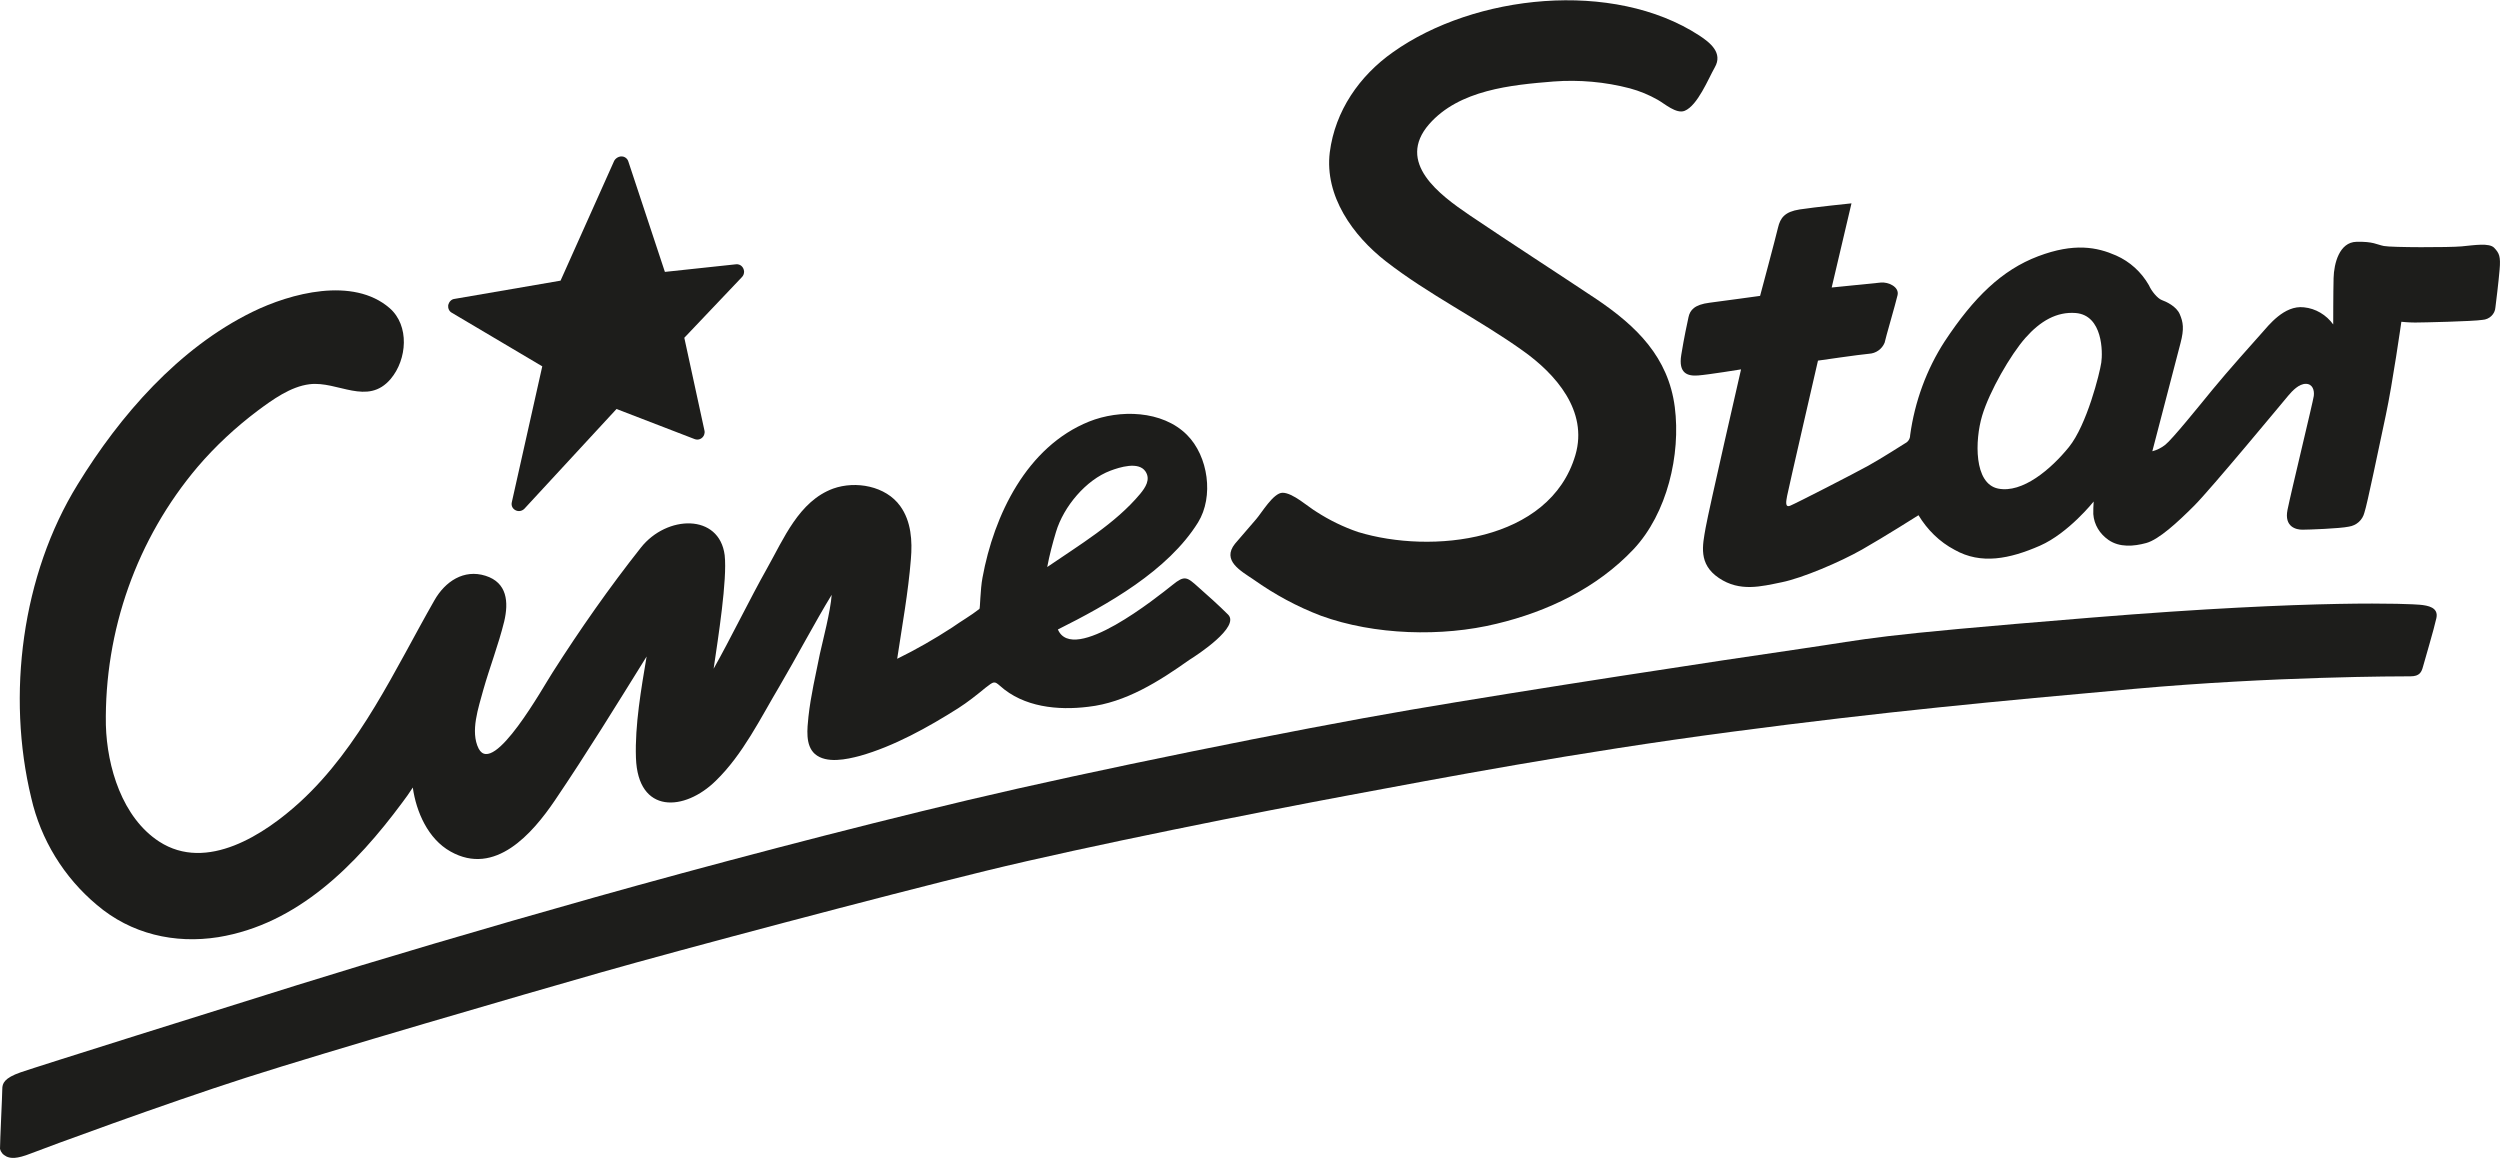
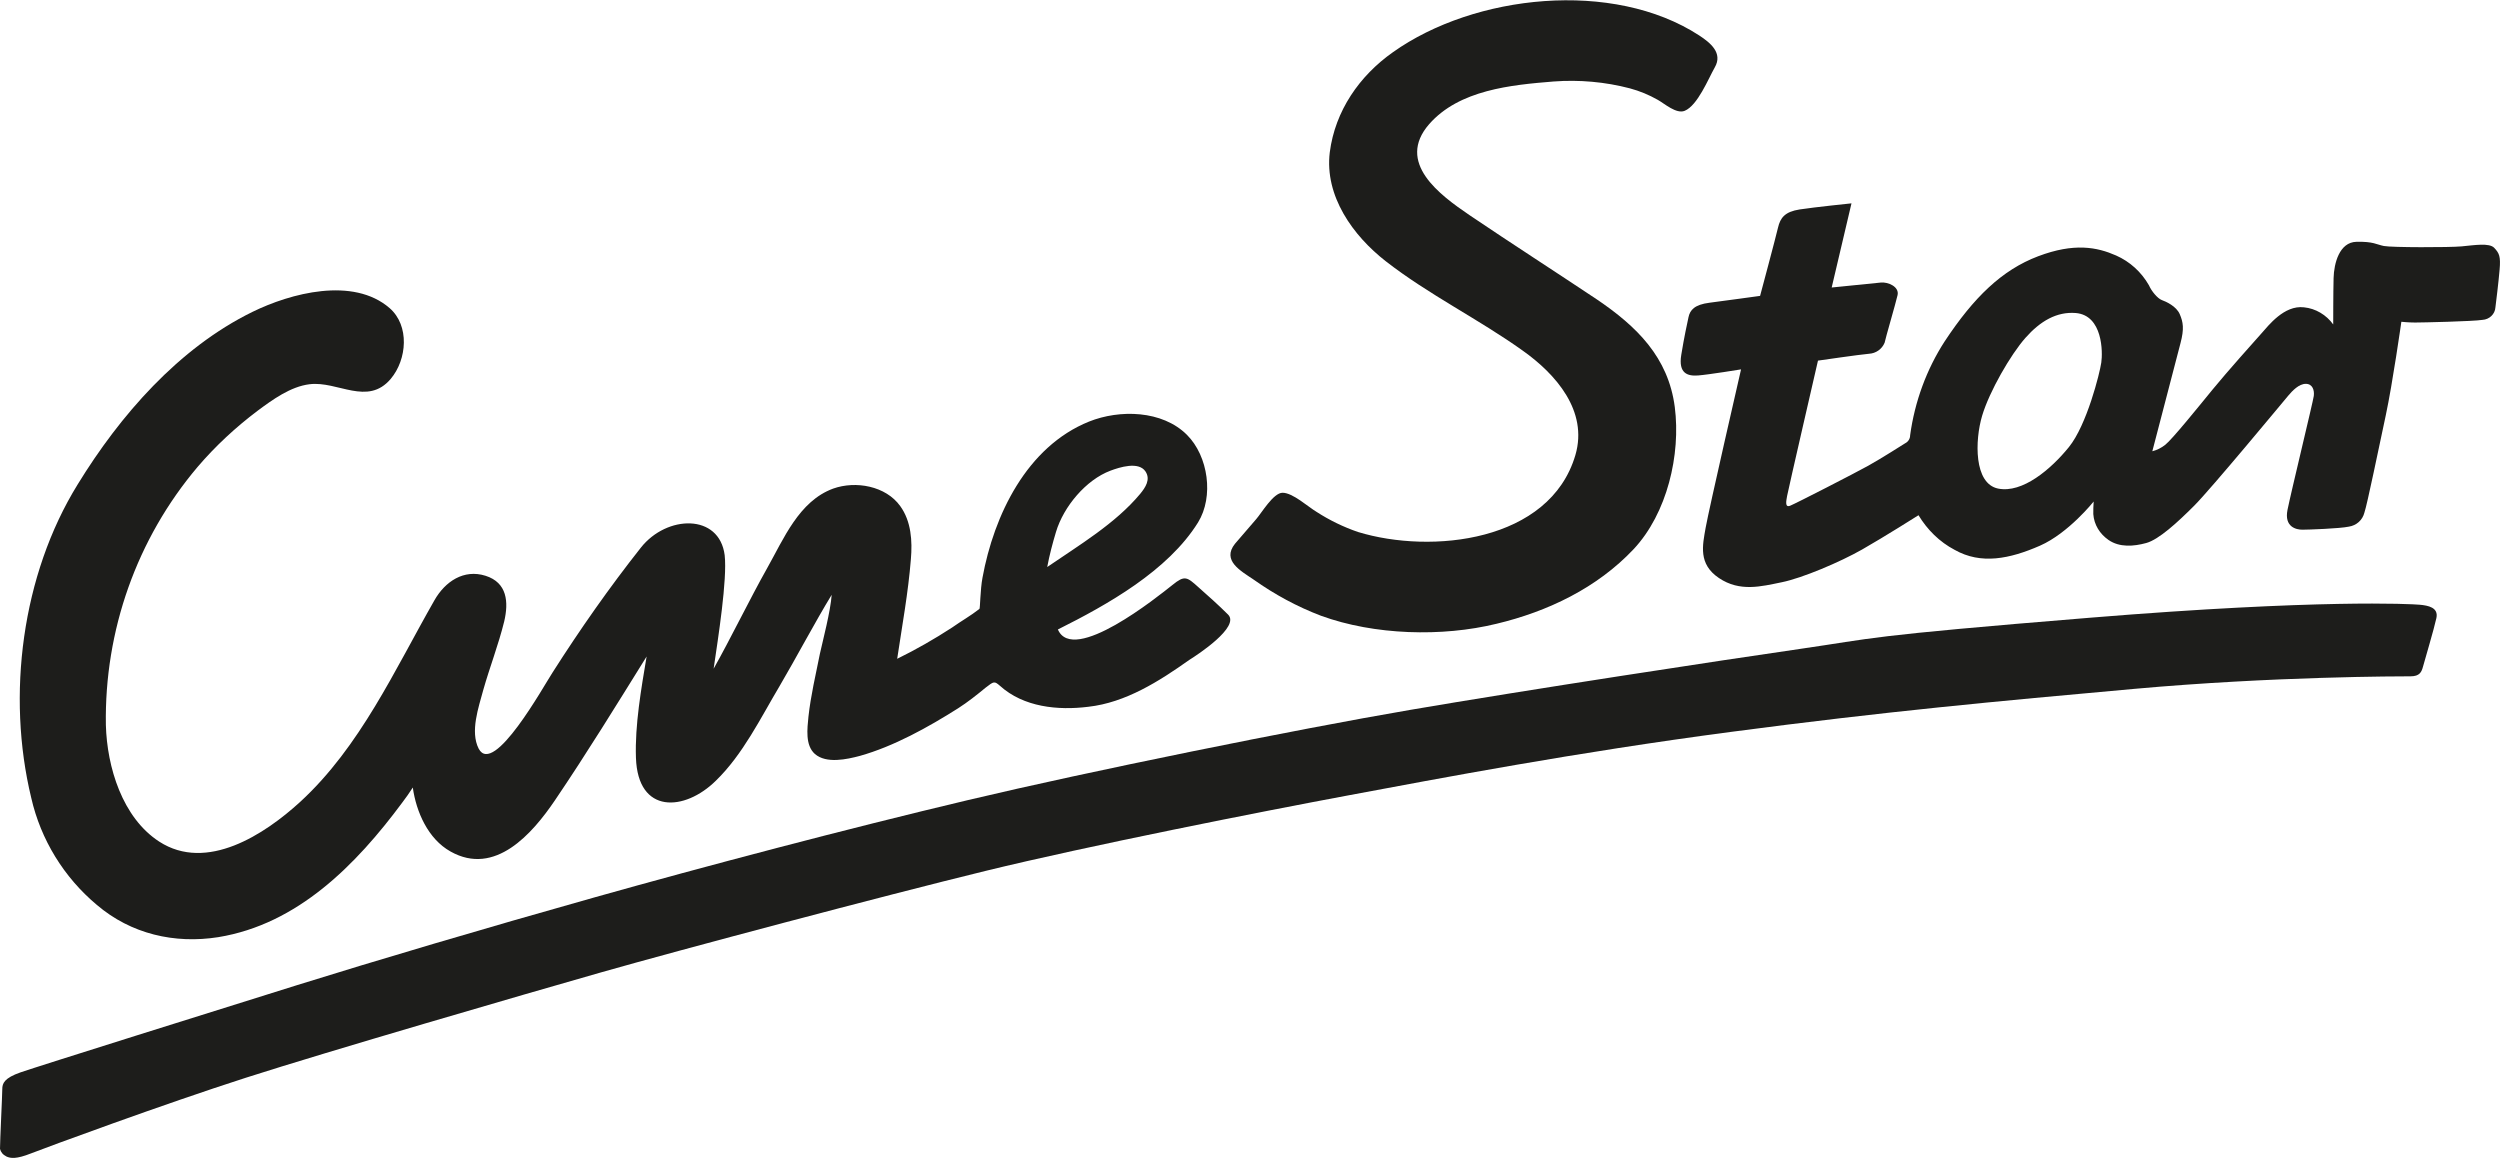
<svg xmlns="http://www.w3.org/2000/svg" version="1.1" id="Layer_1" x="0px" y="0px" viewBox="0 0 656.5 304.1" style="enable-background:new 0 0 656.5 304.1;" xml:space="preserve">
  <style type="text/css">
	.st0{fill:#1D1D1B;}
	.st1{fill-rule:evenodd;clip-rule:evenodd;fill:#1D1D1B;}
</style>
  <g id="Vrstva_2">
    <g id="Vrstva_2-2">
-       <path class="st0" d="M195.4,71.3L195.4,71.3c-0.1-1.2-1-2-2.1-1.9c0,0,0,0,0,0l-18.7,2l-9.6-29c-0.3-1-1.4-1.6-2.5-1.2    c-0.5,0.2-0.9,0.5-1.2,1l-14.1,31.5l-27.9,4.8c-0.8,0.1-1.4,0.8-1.6,1.6c-0.1,0.8,0.2,1.6,0.9,2l23.8,14.1l-8,35.7    c-0.2,0.9,0.2,1.7,1,2.1c0.8,0.4,1.7,0.2,2.3-0.4l24.2-26.2l20.5,7.9c1,0.4,2.1-0.1,2.5-1.1c0.1-0.3,0.2-0.7,0.1-1.1l-5.3-24.4    l15.1-15.9C195.2,72.4,195.4,71.9,195.4,71.3" />
      <path class="st1" d="M324.3,142.8c-3.5,4.4,1.5,7.1,4.9,9.4c5.5,3.9,11.4,7.1,17.7,9.5c14,5.1,31.8,5.6,46.1,2.1    c13.4-3.2,26.4-9.4,36-19.6c8.8-9.4,12.4-24.8,10.8-37.3c-1.7-13.1-10-21.2-20.5-28.3c-11.1-7.4-22.3-14.6-33.4-22.1    c-7.8-5.3-19.4-13.8-10.6-23.9c7.9-9,21.5-10.3,32.7-11.2c6.7-0.5,13.5,0.1,20,1.8c2.6,0.7,5,1.7,7.3,3c1.8,1,4.9,3.8,7.1,2.9    c3.4-1.4,6.2-8.4,7.9-11.4c2.2-3.8-1.2-6.5-4.1-8.4c-22.6-14.7-59-10.8-80.4,4.4c-8.8,6.2-15.2,15.4-16.6,26.3    c-1.4,11.5,6.1,21.9,14.7,28.6c11.3,8.8,24.4,15.2,36,23.5c8.6,6.1,17.2,15.8,13.8,27.4c-6.7,22.8-37.8,26.1-57.1,20.2    c-3.8-1.3-7.5-3.1-10.9-5.3c-2.2-1.3-6.2-5-8.9-5c-2.4,0-5.5,5.3-6.9,6.9L324.3,142.8" />
      <path class="st0" d="M655,65.1c-1.3-1.4-5.3-0.7-8.6-0.4S628,65,626,64.6s-2.7-1.2-7.2-1.1s-5.9,5.7-6,9.5s-0.1,12.2-0.1,12.2    c-1.8-2.5-4.6-4.2-7.7-4.5c-5.2-0.6-9.3,4.8-11.1,6.8s-9.2,10.3-12.8,14.7s-10.7,13.2-12.5,14.6c-1,0.8-2.2,1.4-3.4,1.7    c0,0,6.4-24.6,7.4-28.4s0.7-5.5-0.2-7.6s-3.6-3.3-4.7-3.7s-2.7-2.3-3.4-3.9c-2-3.5-5-6.2-8.6-7.8c-5-2.2-11-3.4-20.5,0.2    c-9.5,3.6-16.9,10.8-24.5,22.3c-4.8,7.4-7.9,15.9-9.1,24.7c0,0.9-0.5,1.7-1.3,2.1c-0.5,0.3-6.1,3.9-9.7,5.9s-19,9.9-20.5,10.5    s-1-1.4-0.8-2.6s8.1-35.5,8.1-35.5s11-1.6,13.4-1.8c1.8-0.1,3.4-1.2,4.1-2.9c0.2-1.1,2.9-10.3,3.4-12.5s-2.5-3.5-4.4-3.3    S481,75.5,481,75.5l5.2-22.1c0,0-9.7,1-13.6,1.6s-5.1,2.2-5.7,4.8s-4.7,17.9-4.7,17.9s-9.4,1.3-13.3,1.8s-5.1,1.9-5.5,3.8    s-1.1,5-1.9,9.9s1.7,5.6,4.4,5.4s11.3-1.6,11.3-1.6s-8.5,37-9.3,41.6s-2,9.5,3.5,13.2s11.1,2.2,16.5,1.1s15.3-5.3,21.1-8.6    s14.8-9,14.8-9c2.3,3.8,5.5,7,9.5,9.1c6.9,3.9,14.4,2.4,22.4-1.1c7.5-3.3,14.1-11.6,14.1-11.6c-0.1,1.1-0.1,2.2-0.1,3.3    c0.2,2.8,1.7,5.2,4,6.8c2.9,2,6.6,1.7,9.9,0.8s8.2-5.4,12.6-9.8s23.6-27.6,24.7-28.9s2.8-3.1,4.6-3.1s2.3,1.7,2.1,3.2    s-6,25.4-6.9,29.9s2.3,5.2,3.9,5.2s9.9-0.3,12.2-0.8c2-0.3,3.6-1.7,4.1-3.7c0.7-2,3.8-17.1,5.6-25.5s4.1-24.6,4.1-24.6    s1.8,0.2,3.6,0.2s15.3-0.3,17.7-0.7c1.8-0.1,3.3-1.5,3.4-3.3c0.2-1.6,0.8-6.4,1.1-9.9S656.3,66.5,655,65.1 M551.8,95.2    c-0.4,2.8-3.8,16.4-8.5,22.2s-12.2,12.2-18.6,10.9s-6.1-12.7-4.2-19.1s7.5-16.1,11.4-20.5s8.2-6.9,13.2-6.5    C552.2,82.8,552.2,92.5,551.8,95.2" />
      <path class="st1" d="M0,301.7c0-2.1,0.6-14.2,0.6-15.7s0.5-2.9,4.8-4.4s52.1-16.5,72.6-22.9s49.5-15,78.3-23.1    s65.9-17.9,97.9-25.5s85.8-18.5,116.2-23.7s82.2-13.1,102.3-16s16.2-3.3,76.3-8.2s84.2-3.6,86.4-3.4s5,0.7,4.4,3.5    s-3.1,11.2-3.5,12.7s-0.9,2.6-3.3,2.6s-36,0-72.6,3.3s-65,5.9-105.9,11.3s-76.5,12.2-100.1,16.6s-68.6,13.3-95.6,19.9    s-80.1,20.7-100.8,26.6s-71.9,20.8-93.4,27.7s-52.7,18.4-56.5,19.9s-5.3,1.3-6.4,0.8C0.7,303.2,0.2,302.5,0,301.7" />
      <path class="st0" d="M322.5,161.4c-2.5-2.5-5.2-4.9-7.8-7.2c-3-2.7-3.6-3.2-6.8-0.6c-3.9,3.1-26.1,21-30.1,11.7    c13-6.5,28.9-15.4,36.8-28.1c4.2-6.8,2.7-17.4-2.9-23c-6.5-6.5-17.7-6.7-25.7-3.5c-16.4,6.6-25,24.6-28,41c-0.6,3.2-0.6,8-0.8,8.2    c-2.3,1.8-4.8,3.2-7.2,4.9c-4.6,3-9.5,5.8-14.4,8.2c1.3-8.7,2.9-17.4,3.6-26.2c0.4-4.7,0.1-9.9-2.8-13.9    c-3.8-5.3-11.7-6.7-17.6-4.6c-9,3.3-13,13.2-17.4,21s-9.6,18.5-14,26.3c1.2-8.2,3.6-23.4,2.9-29.8c-1.4-11-15.2-10.6-22-2    c-8.3,10.5-16,21.5-23.2,32.8c-2.3,3.5-15.5,27.4-19.4,20c-2.3-4.5,0-10.9,1.2-15.4c1.7-6,4-11.9,5.5-18c1.2-5.1,0.8-10.2-4.9-12    s-10.6,1.5-13.4,6.4c-10.4,18.2-19.5,38.5-35.3,53c-9.3,8.5-24.5,18.5-37,10.4c-9.7-6.3-13.7-19.6-14-30.6    c-0.4-24.8,8.1-48.9,24.1-67.8c4.7-5.5,10-10.4,15.7-14.7c3.9-2.9,8.7-6.4,13.7-7c7.4-0.9,15.2,5.8,21.3-1.4    c4.3-5.1,5-14-0.3-18.6c-9.6-8.3-26-3.9-36,1c-19.4,9.5-34.8,27.2-45.9,45.3C5.7,151,1.7,182.6,8.2,209.5    c2.5,11,8.6,20.9,17.2,28.1c9,7.7,20.5,10.3,31.9,8.5c20.9-3.4,36.2-19,48.3-35.3c1-1.3,1.9-2.6,2.8-4c0.9,6.4,4,13.5,9.9,16.8    c11.7,6.6,21.5-4.7,27.4-13.4c8.4-12.4,16.2-25.1,24.1-37.8c-1.4,8.4-3.1,18-2.8,26.6c0.5,14.9,12.8,14.1,21,6    c7.1-6.9,11.7-16.4,16.7-24.8c4.3-7.3,9.3-16.8,13.7-24c-0.3,4.3-2.3,11.9-3.1,15.5c-1.1,5.5-2.4,11-3,16.5    c-0.3,3.1-0.9,7.5,1.7,9.8c3,2.6,8.4,1.4,11.8,0.5c8.9-2.5,17.9-7.5,25.8-12.5c2.5-1.6,4.9-3.5,7.2-5.4c2.2-1.7,2.3-1.8,3.8-0.5    c6.2,5.6,15.2,6.5,23.2,5.5c9.8-1.1,18.6-6.7,26.5-12.3C314.4,172,325.7,164.6,322.5,161.4 M277.3,139.7c2-6.7,7.9-13.7,14.3-16.1    c2.4-0.9,7.4-2.5,9.2,0.2c1.4,2.1,0,4.2-1.4,5.9c-6.5,7.8-16.1,13.5-24.4,19.2C275.6,145.7,276.4,142.7,277.3,139.7" />
    </g>
  </g>
</svg>